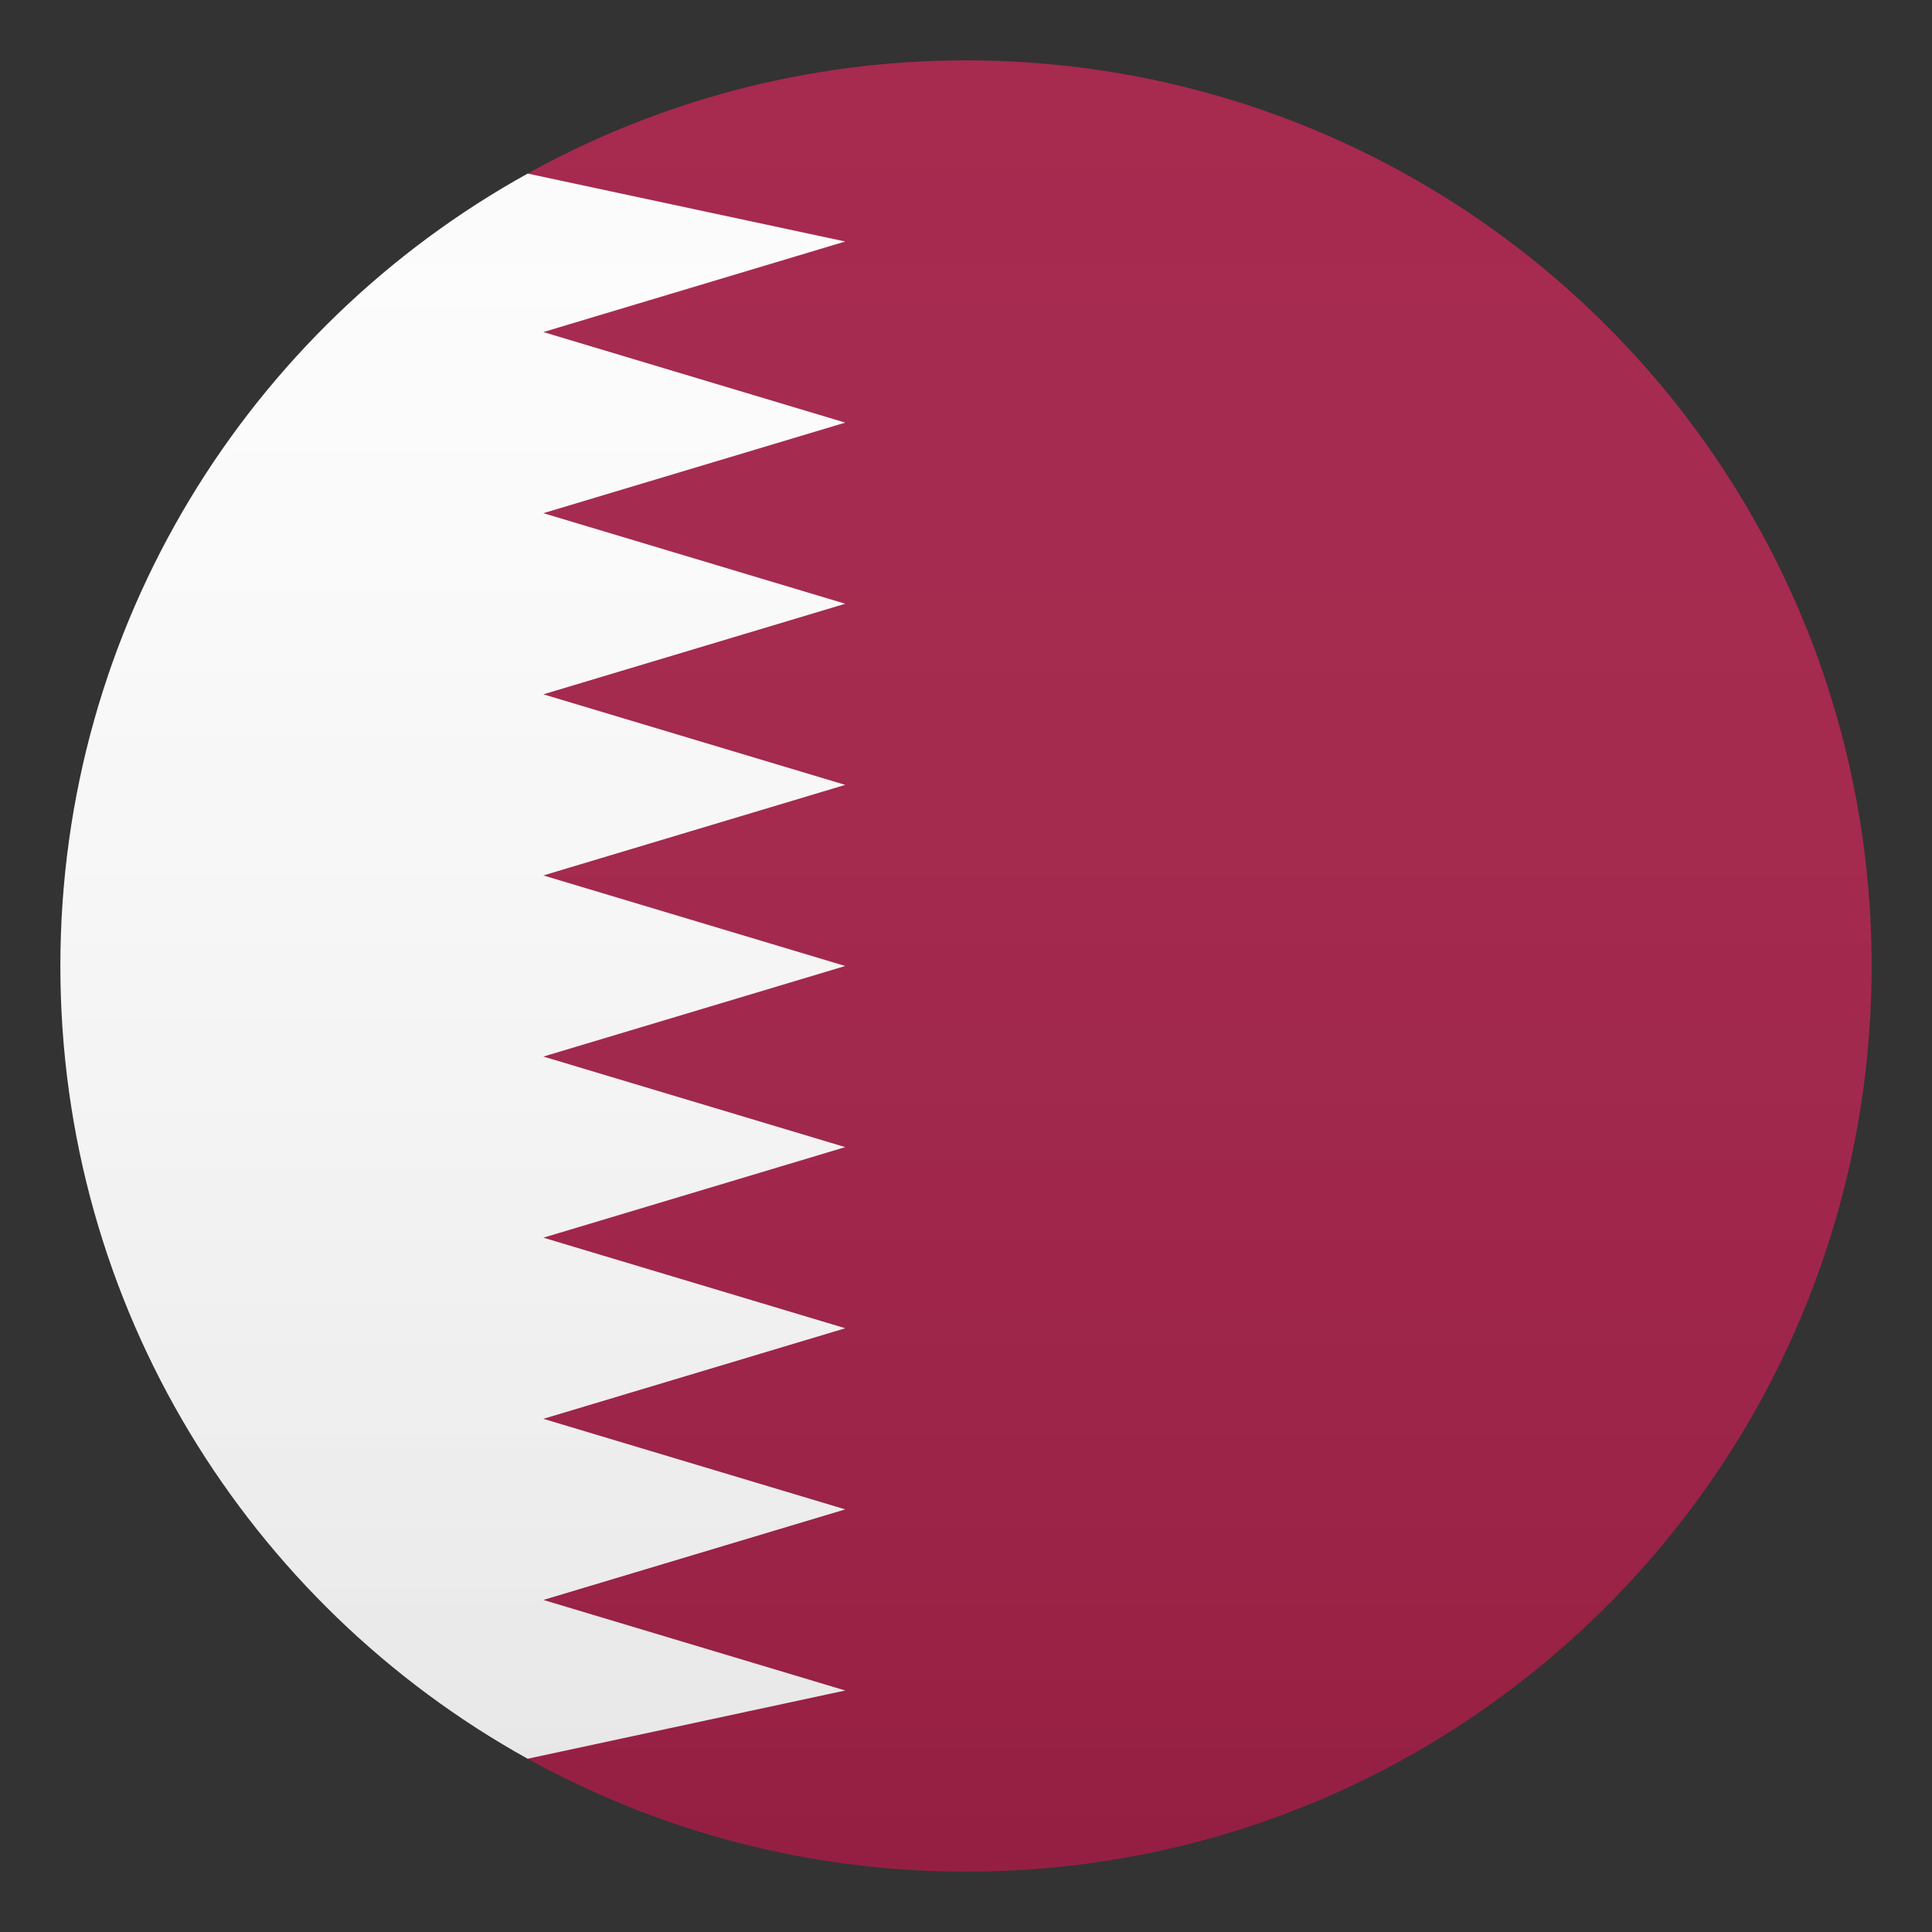
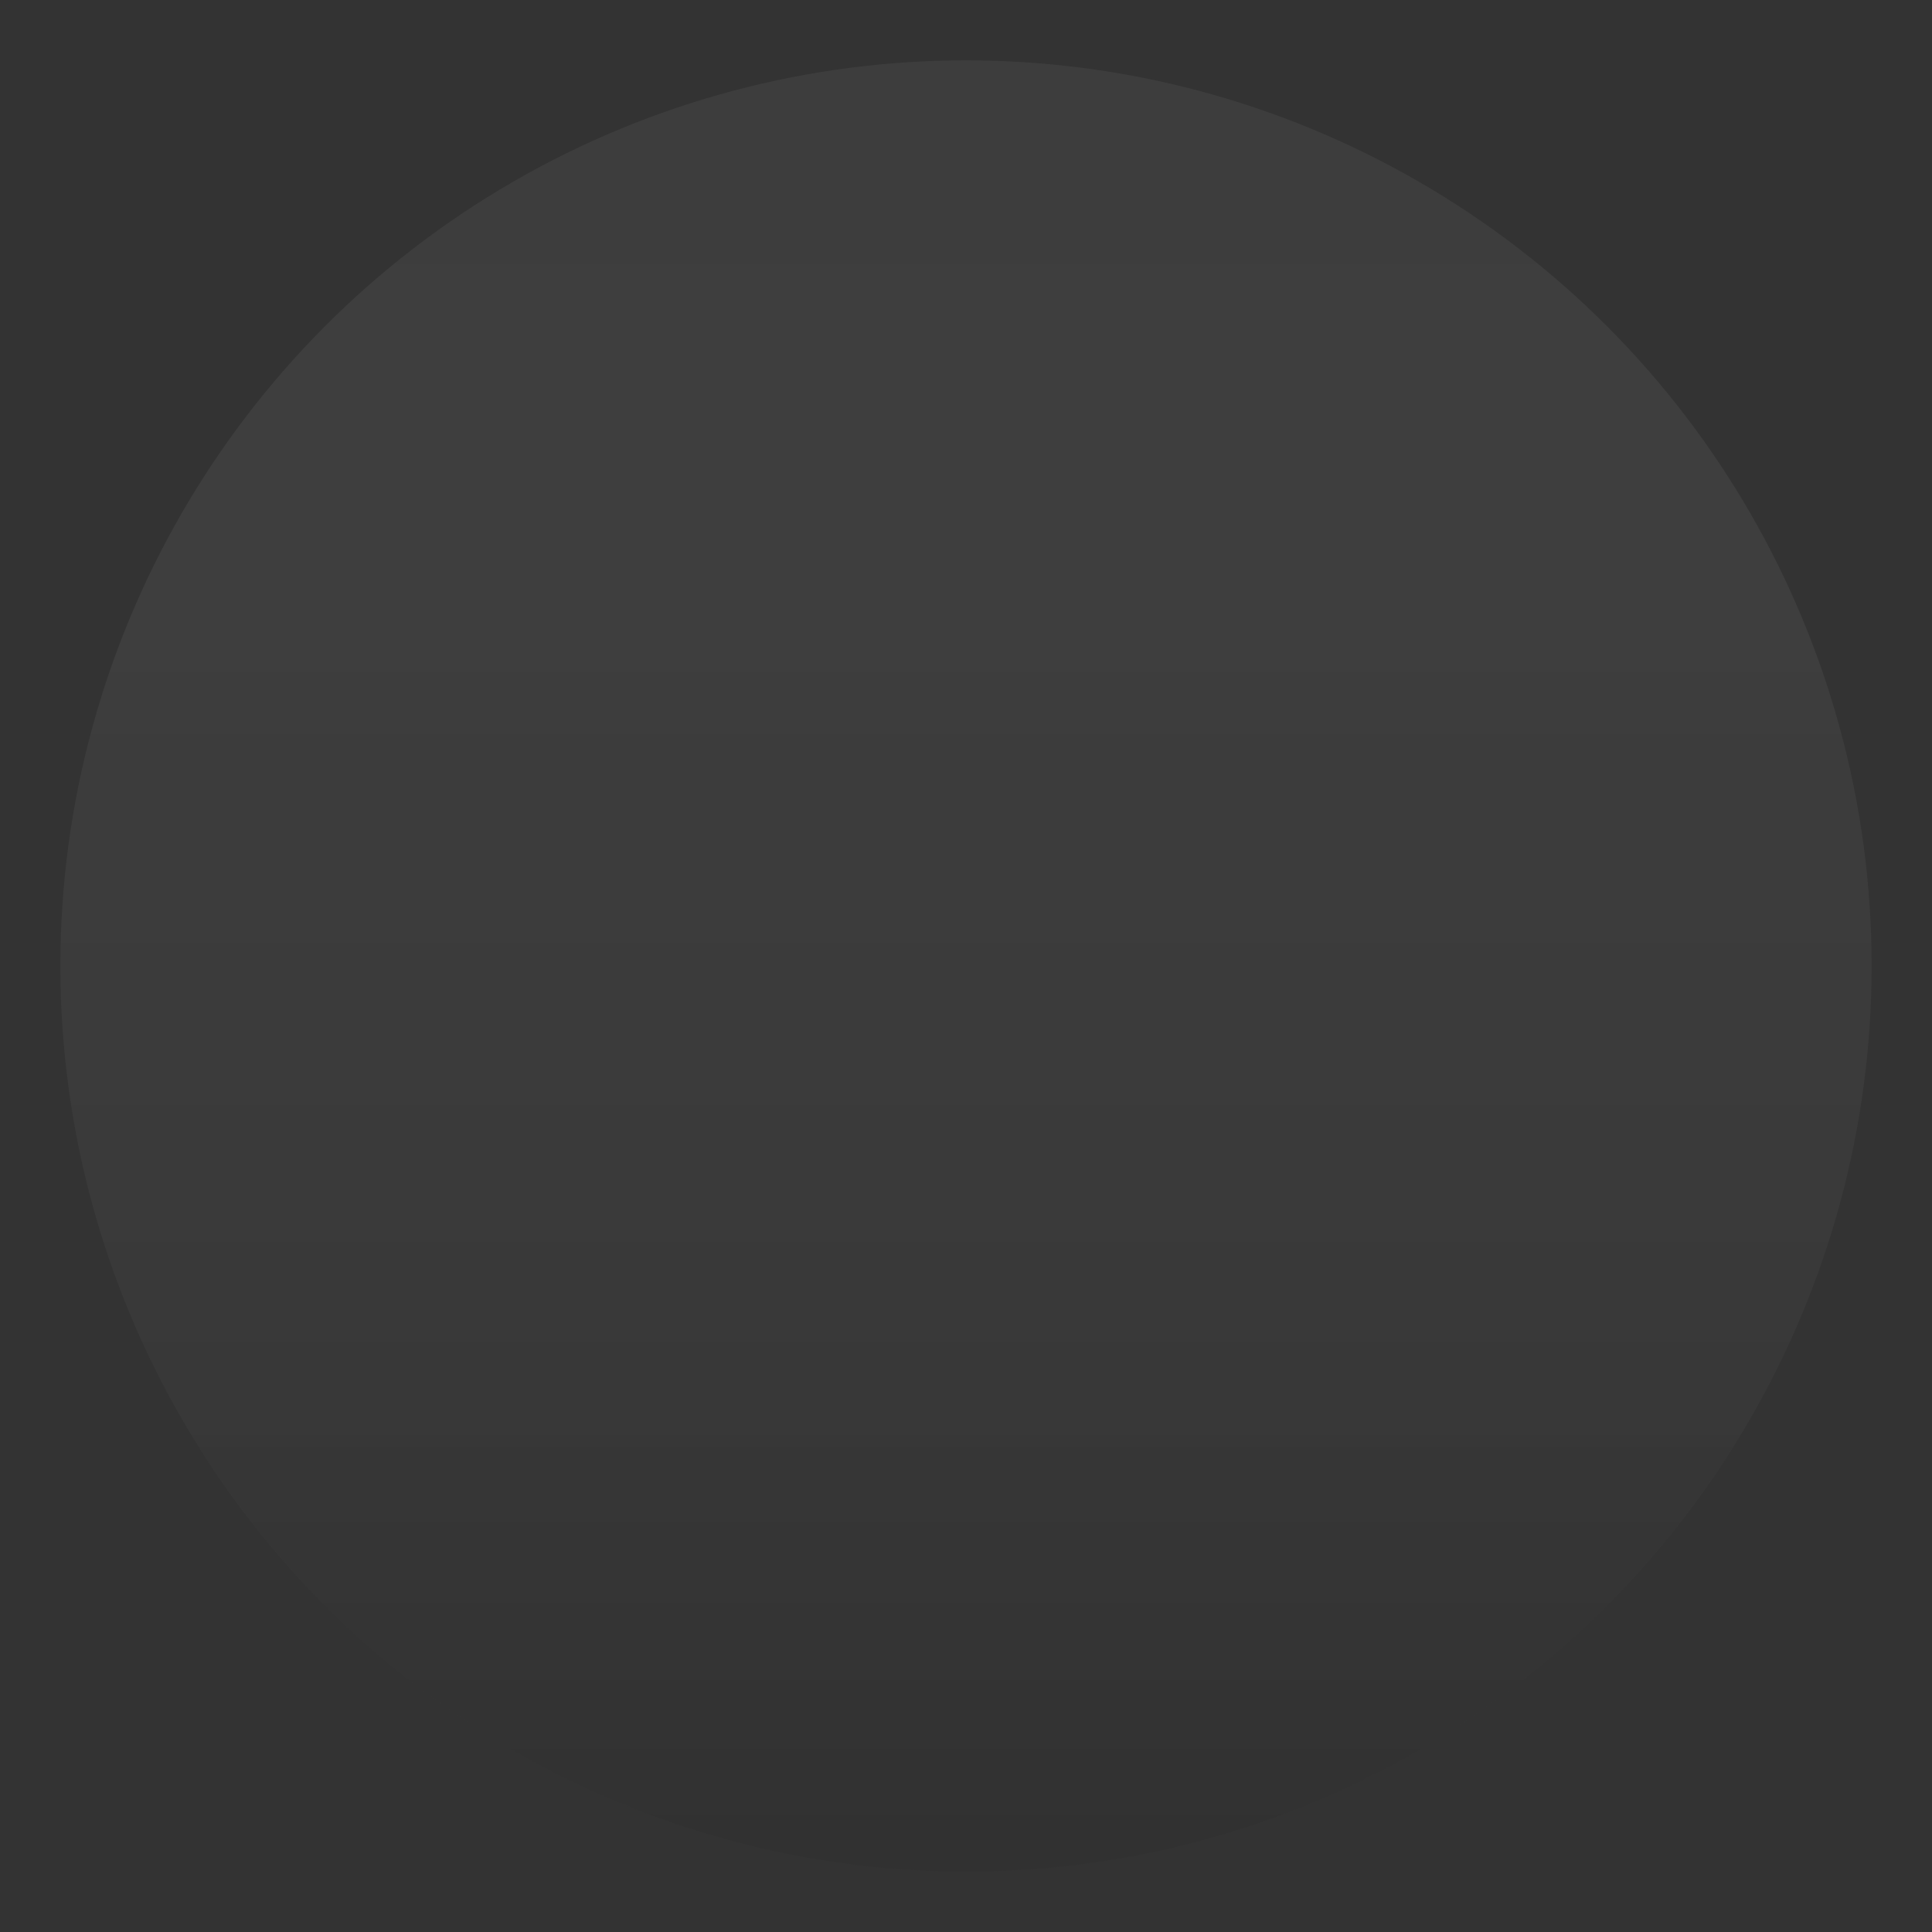
<svg xmlns="http://www.w3.org/2000/svg" version="1.1" id="Layer_1" x="0px" y="0px" width="64px" height="64px" viewBox="0 0 64 64" style="enable-background:new 0 0 64 64;" xml:space="preserve">
  <rect x="0" y="0" width="64" height="64" fill="#333333" stroke="none" />
-   <path fill="#A21F46" d="M32,2c-5.27,0-10.21,1.36-14.52,3.75l0,0v52.51l0,0C21.79,60.64,26.73,62,32,62c16.57,0,30-13.43,30-30  S48.57,2,32,2z" />
-   <path fill="#FCFCFC" d="M2,32c0,11.3,6.25,21.14,15.48,26.26L28,56l-10-3l10-3l-10-3l10-3l-10-3l10-3l-10-3l10-3l-10-3l10-3l-10-3l10-3  l-10-3l10-3l-10-3l10-3L17.48,5.75C8.25,10.86,2,20.7,2,32z" />
  <linearGradient id="SVGID_1_" gradientUnits="userSpaceOnUse" x1="32" y1="62" x2="32" y2="2">
    <stop offset="0" style="stop-color:#1A1A1A" />
    <stop offset="0.102" style="stop-color:#393939;stop-opacity:0.949" />
    <stop offset="0.347" style="stop-color:#7F7F7F;stop-opacity:0.826" />
    <stop offset="0.569" style="stop-color:#B6B6B6;stop-opacity:0.716" />
    <stop offset="0.758" style="stop-color:#DEDEDE;stop-opacity:0.621" />
    <stop offset="0.908" style="stop-color:#F6F6F6;stop-opacity:0.546" />
    <stop offset="1" style="stop-color:#FFFFFF;stop-opacity:0.5" />
  </linearGradient>
  <circle opacity="0.1" fill="url(#SVGID_1_)" cx="32" cy="32" r="30" />
</svg>